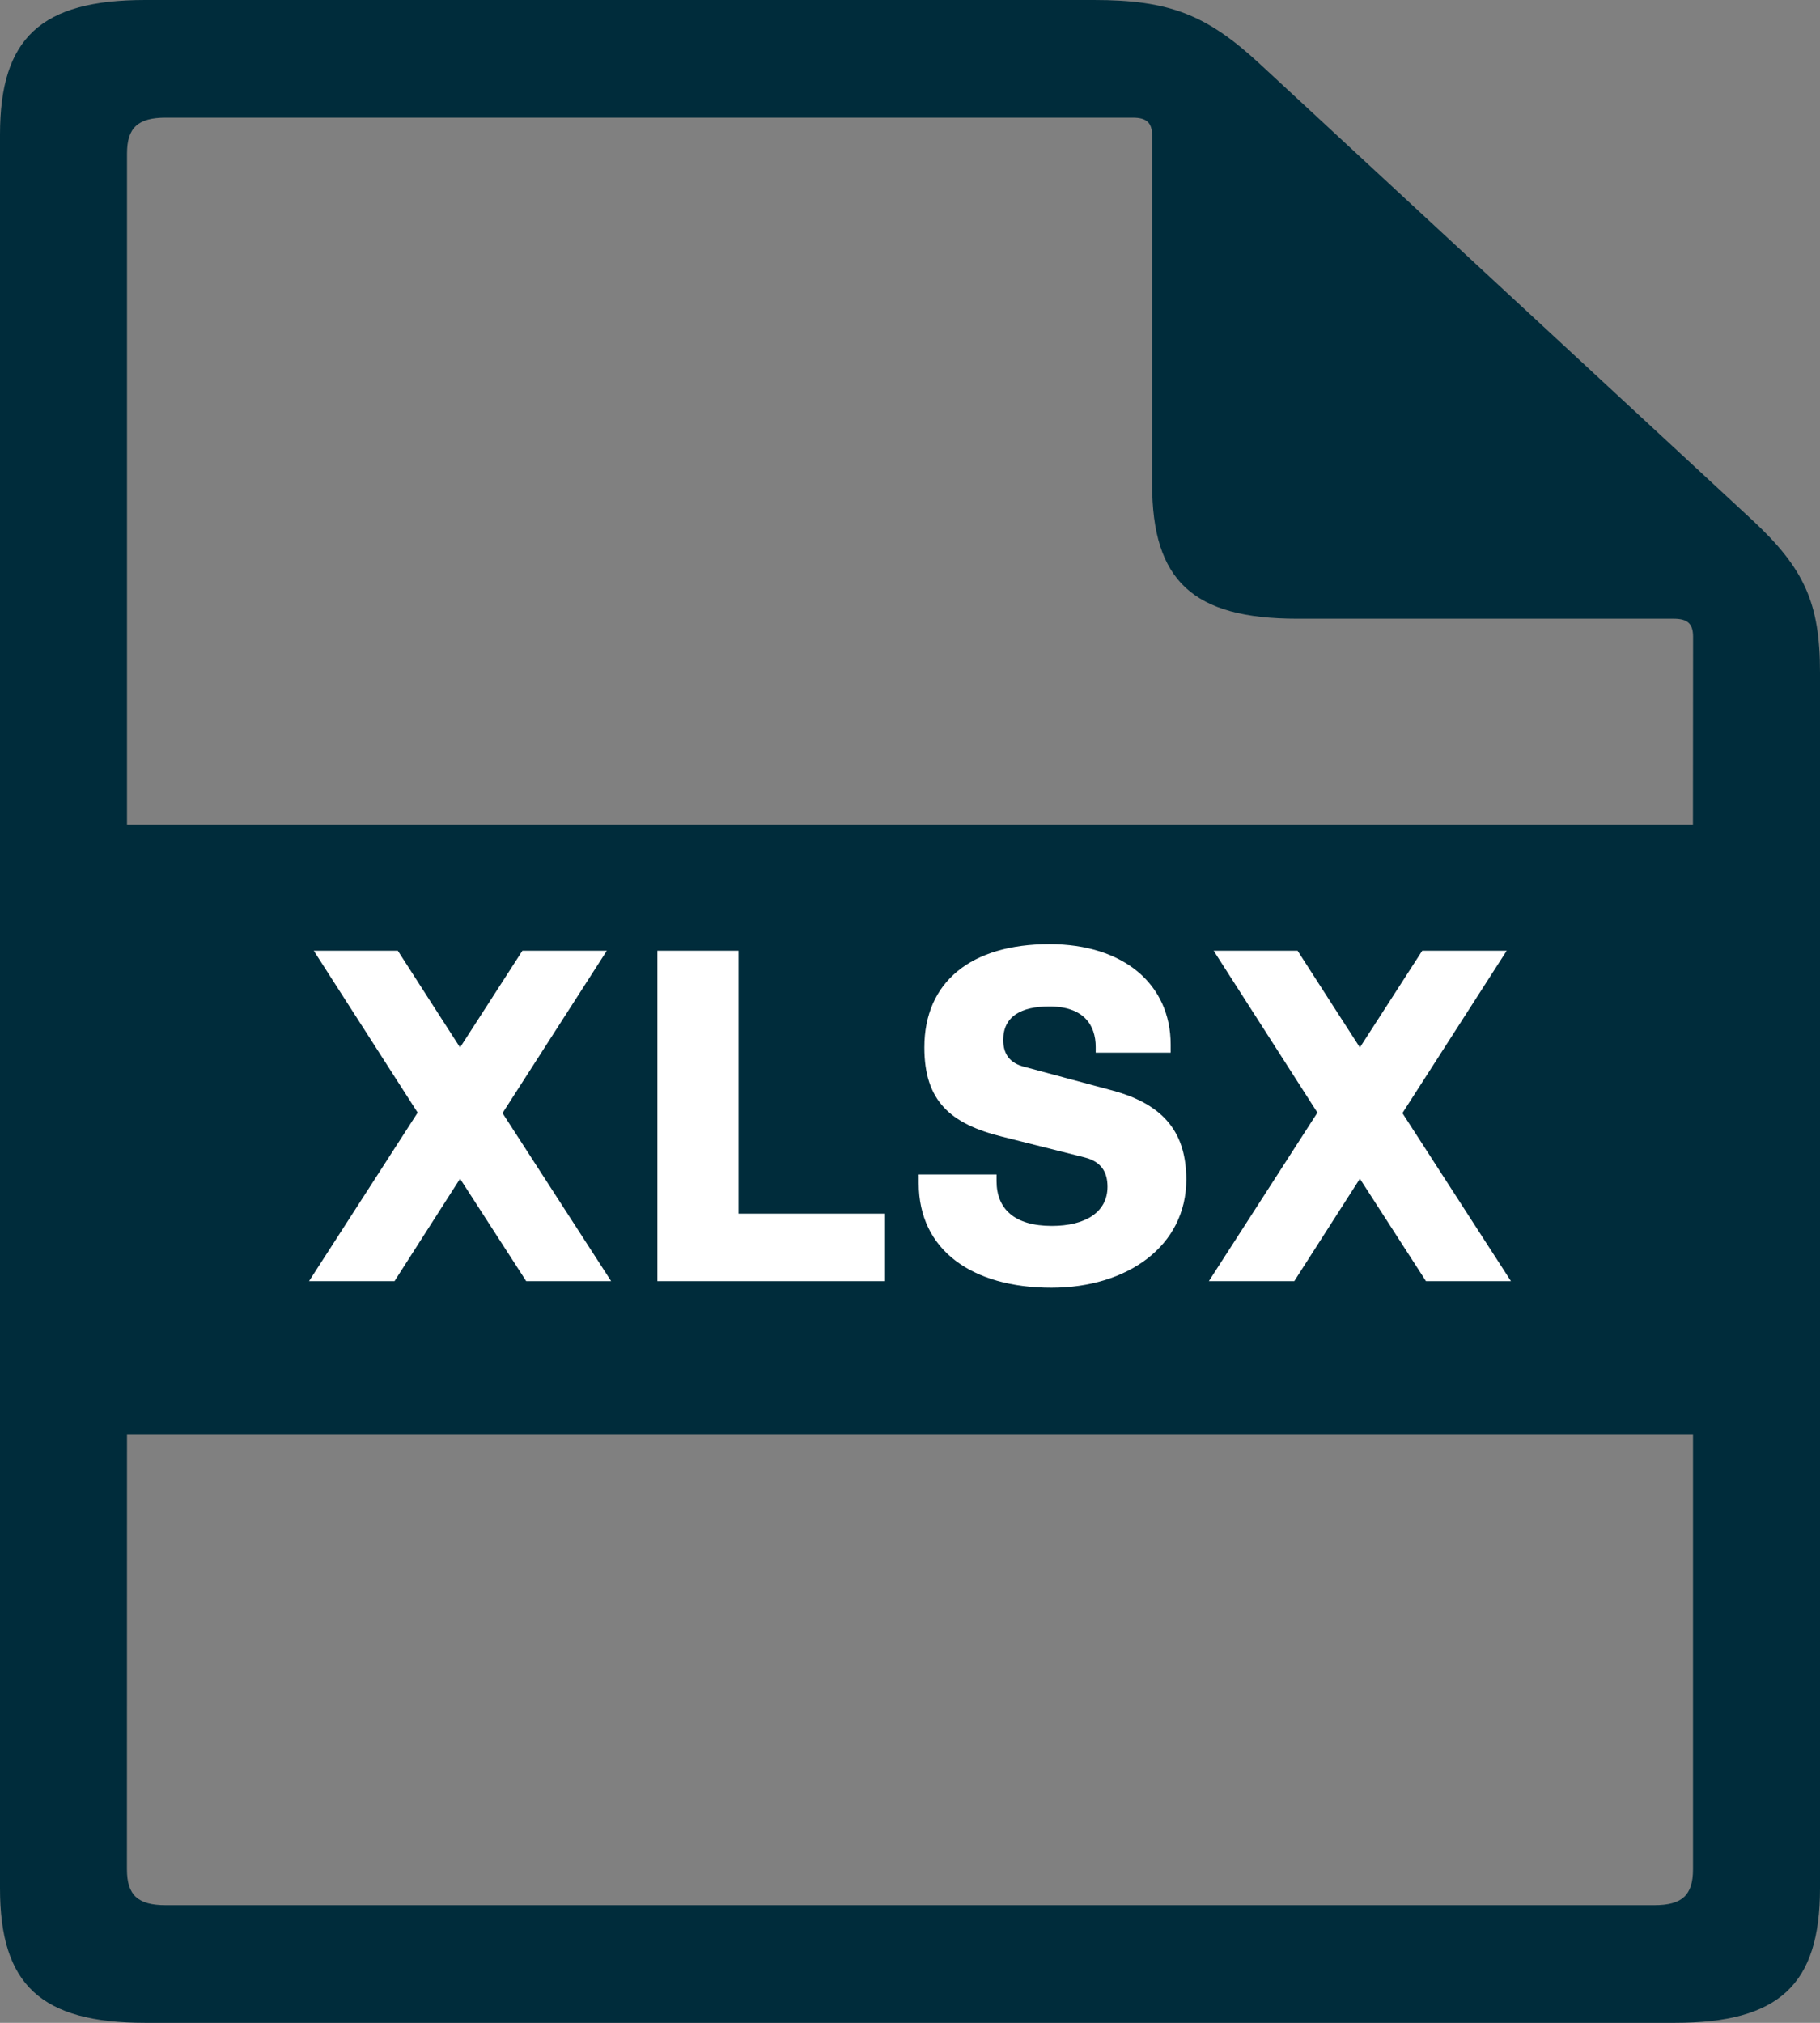
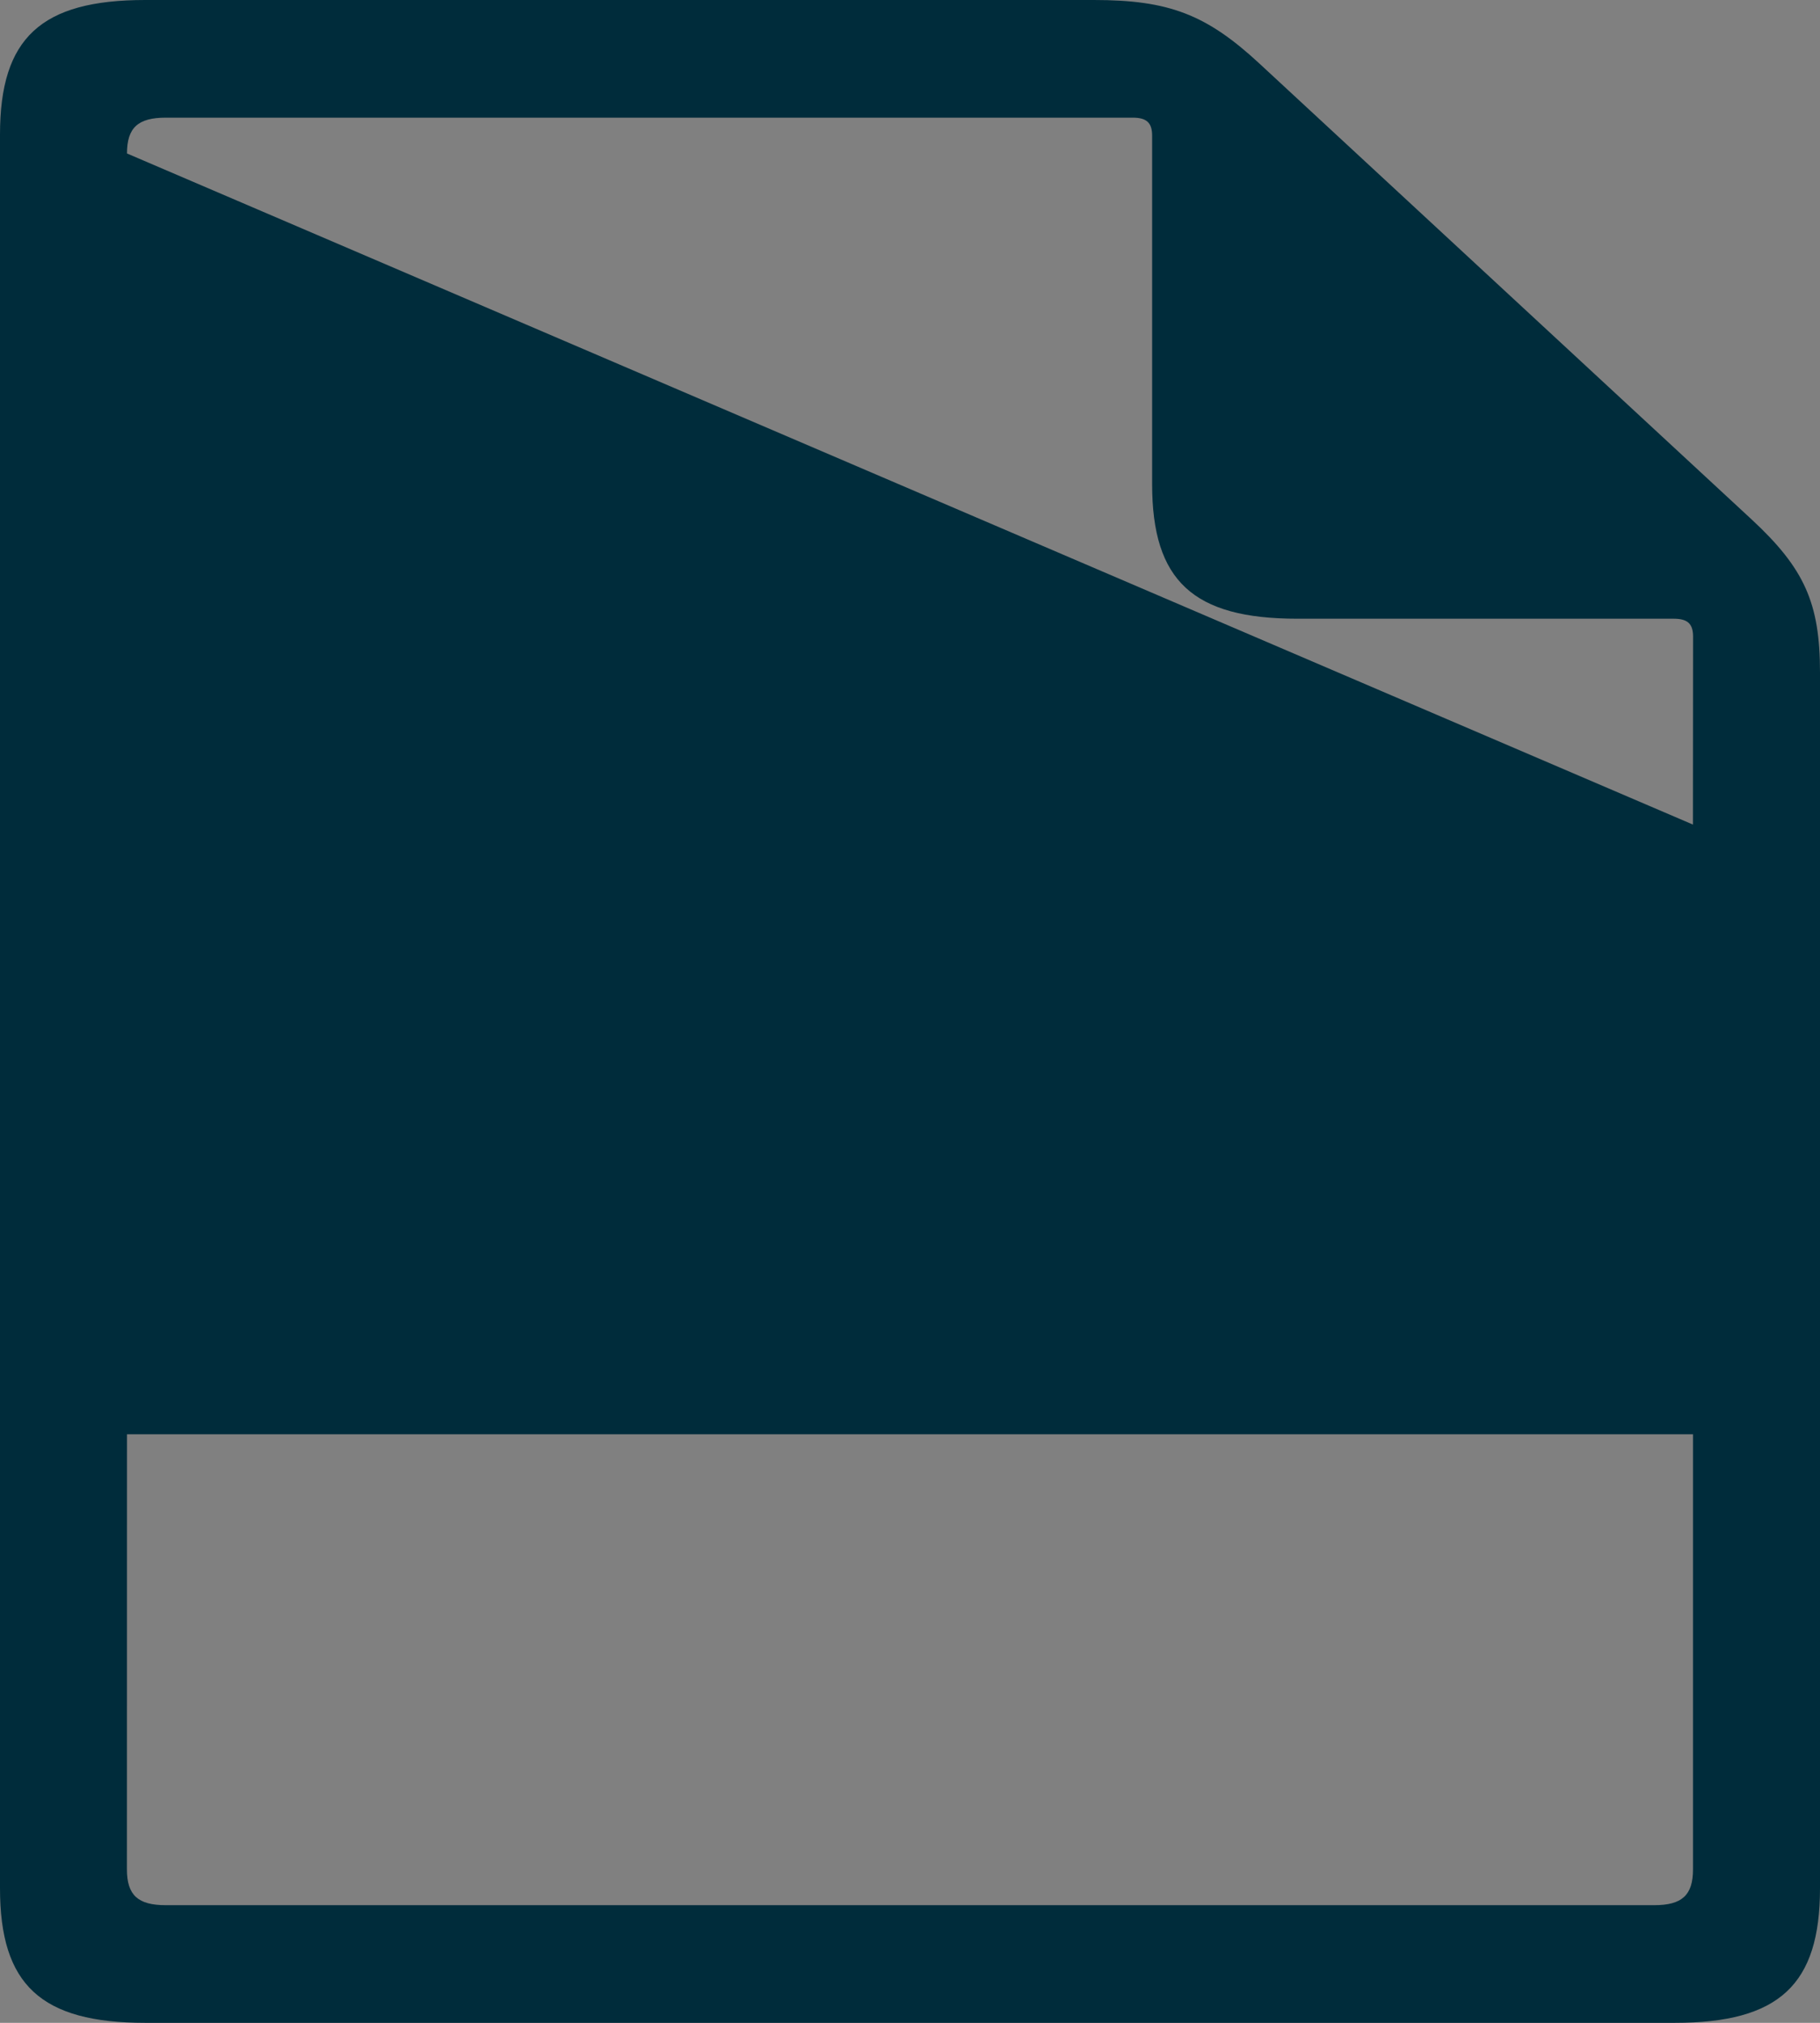
<svg xmlns="http://www.w3.org/2000/svg" width="27px" height="30px" viewBox="0 0 27 30" version="1.1">
  <rect x="0" y="0" width="27" height="30" fill="#808080" stroke="none" />
  <title>xlsx-file</title>
  <desc>Created with Sketch.</desc>
  <g id="Page-1" stroke="none" stroke-width="1" fill="none" fill-rule="evenodd">
    <g id="xlsx-file">
      <g id="txt-blue">
-         <path d="M18.681,0.94 C17.896,0.214 17.339,0 16.228,0 L2.154,0 C0.608,0 0,0.563 0,1.995 L0,28.005 C0,29.437 0.608,30 2.154,30 L24.846,30 C26.392,30 27,29.437 27,28.005 L27,9.972 C27,8.944 26.769,8.43 25.985,7.703 L18.681,0.94 Z M25.116,27.724 C25.116,28.106 24.954,28.255 24.541,28.255 L2.458,28.255 C2.046,28.255 1.883,28.106 1.883,27.724 L1.884,21.271 L25.116,21.271 L25.116,27.724 Z M25.115,12.229 L1.884,12.229 L1.884,2.276 C1.884,1.895 2.046,1.745 2.459,1.745 L16.805,1.745 C17.01,1.745 17.092,1.821 17.092,2.011 L17.092,7.181 C17.092,8.614 17.699,9.176 19.246,9.176 L24.83,9.176 C25.037,9.176 25.117,9.252 25.117,9.442 L25.115,12.229 Z" id="Shape" fill="#002C3B" fill-rule="nonzero" />
-         <path d="M9.002,14.1 L7.455,16.508 L9.066,19 L7.806,19 L6.825,17.481 L5.853,19 L4.585,19 L6.196,16.501 L4.655,14.1 L5.902,14.1 L6.825,15.535 L7.75,14.1 L9.002,14.1 Z M9.752,14.1 L10.956,14.1 L10.956,17.999 L13.118,17.999 L13.118,19 L9.752,19 L9.752,14.1 Z M17.599,17.495 C17.599,18.475 16.73,19.098 15.597,19.098 C14.421,19.098 13.63,18.538 13.63,17.551 L13.63,17.418 L14.784,17.418 L14.784,17.516 C14.784,17.929 15.05,18.181 15.604,18.181 C16.101,18.181 16.43,17.978 16.43,17.6 C16.43,17.383 16.338,17.229 16.093,17.166 L14.868,16.858 C14.105,16.669 13.713,16.333 13.713,15.535 C13.713,14.562 14.406,14.002 15.569,14.002 C16.668,14.002 17.367,14.597 17.367,15.493 L17.367,15.612 L16.255,15.612 L16.255,15.528 C16.255,15.199 16.073,14.926 15.569,14.926 C15.149,14.926 14.883,15.073 14.883,15.423 C14.883,15.654 15.002,15.773 15.197,15.822 L16.5,16.172 C17.284,16.382 17.599,16.816 17.599,17.495 Z M22.352,14.1 L20.805,16.508 L22.415,19 L21.154,19 L20.174,17.481 L19.201,19 L17.934,19 L19.544,16.501 L18.005,14.1 L19.25,14.1 L20.174,15.535 L21.099,14.1 L22.352,14.1 Z" id="XLSX" fill="#FFFFFF" />
+         <path d="M18.681,0.94 C17.896,0.214 17.339,0 16.228,0 L2.154,0 C0.608,0 0,0.563 0,1.995 L0,28.005 C0,29.437 0.608,30 2.154,30 L24.846,30 C26.392,30 27,29.437 27,28.005 L27,9.972 C27,8.944 26.769,8.43 25.985,7.703 L18.681,0.94 Z M25.116,27.724 C25.116,28.106 24.954,28.255 24.541,28.255 L2.458,28.255 C2.046,28.255 1.883,28.106 1.883,27.724 L1.884,21.271 L25.116,21.271 L25.116,27.724 Z M25.115,12.229 L1.884,2.276 C1.884,1.895 2.046,1.745 2.459,1.745 L16.805,1.745 C17.01,1.745 17.092,1.821 17.092,2.011 L17.092,7.181 C17.092,8.614 17.699,9.176 19.246,9.176 L24.83,9.176 C25.037,9.176 25.117,9.252 25.117,9.442 L25.115,12.229 Z" id="Shape" fill="#002C3B" fill-rule="nonzero" />
      </g>
    </g>
  </g>
</svg>